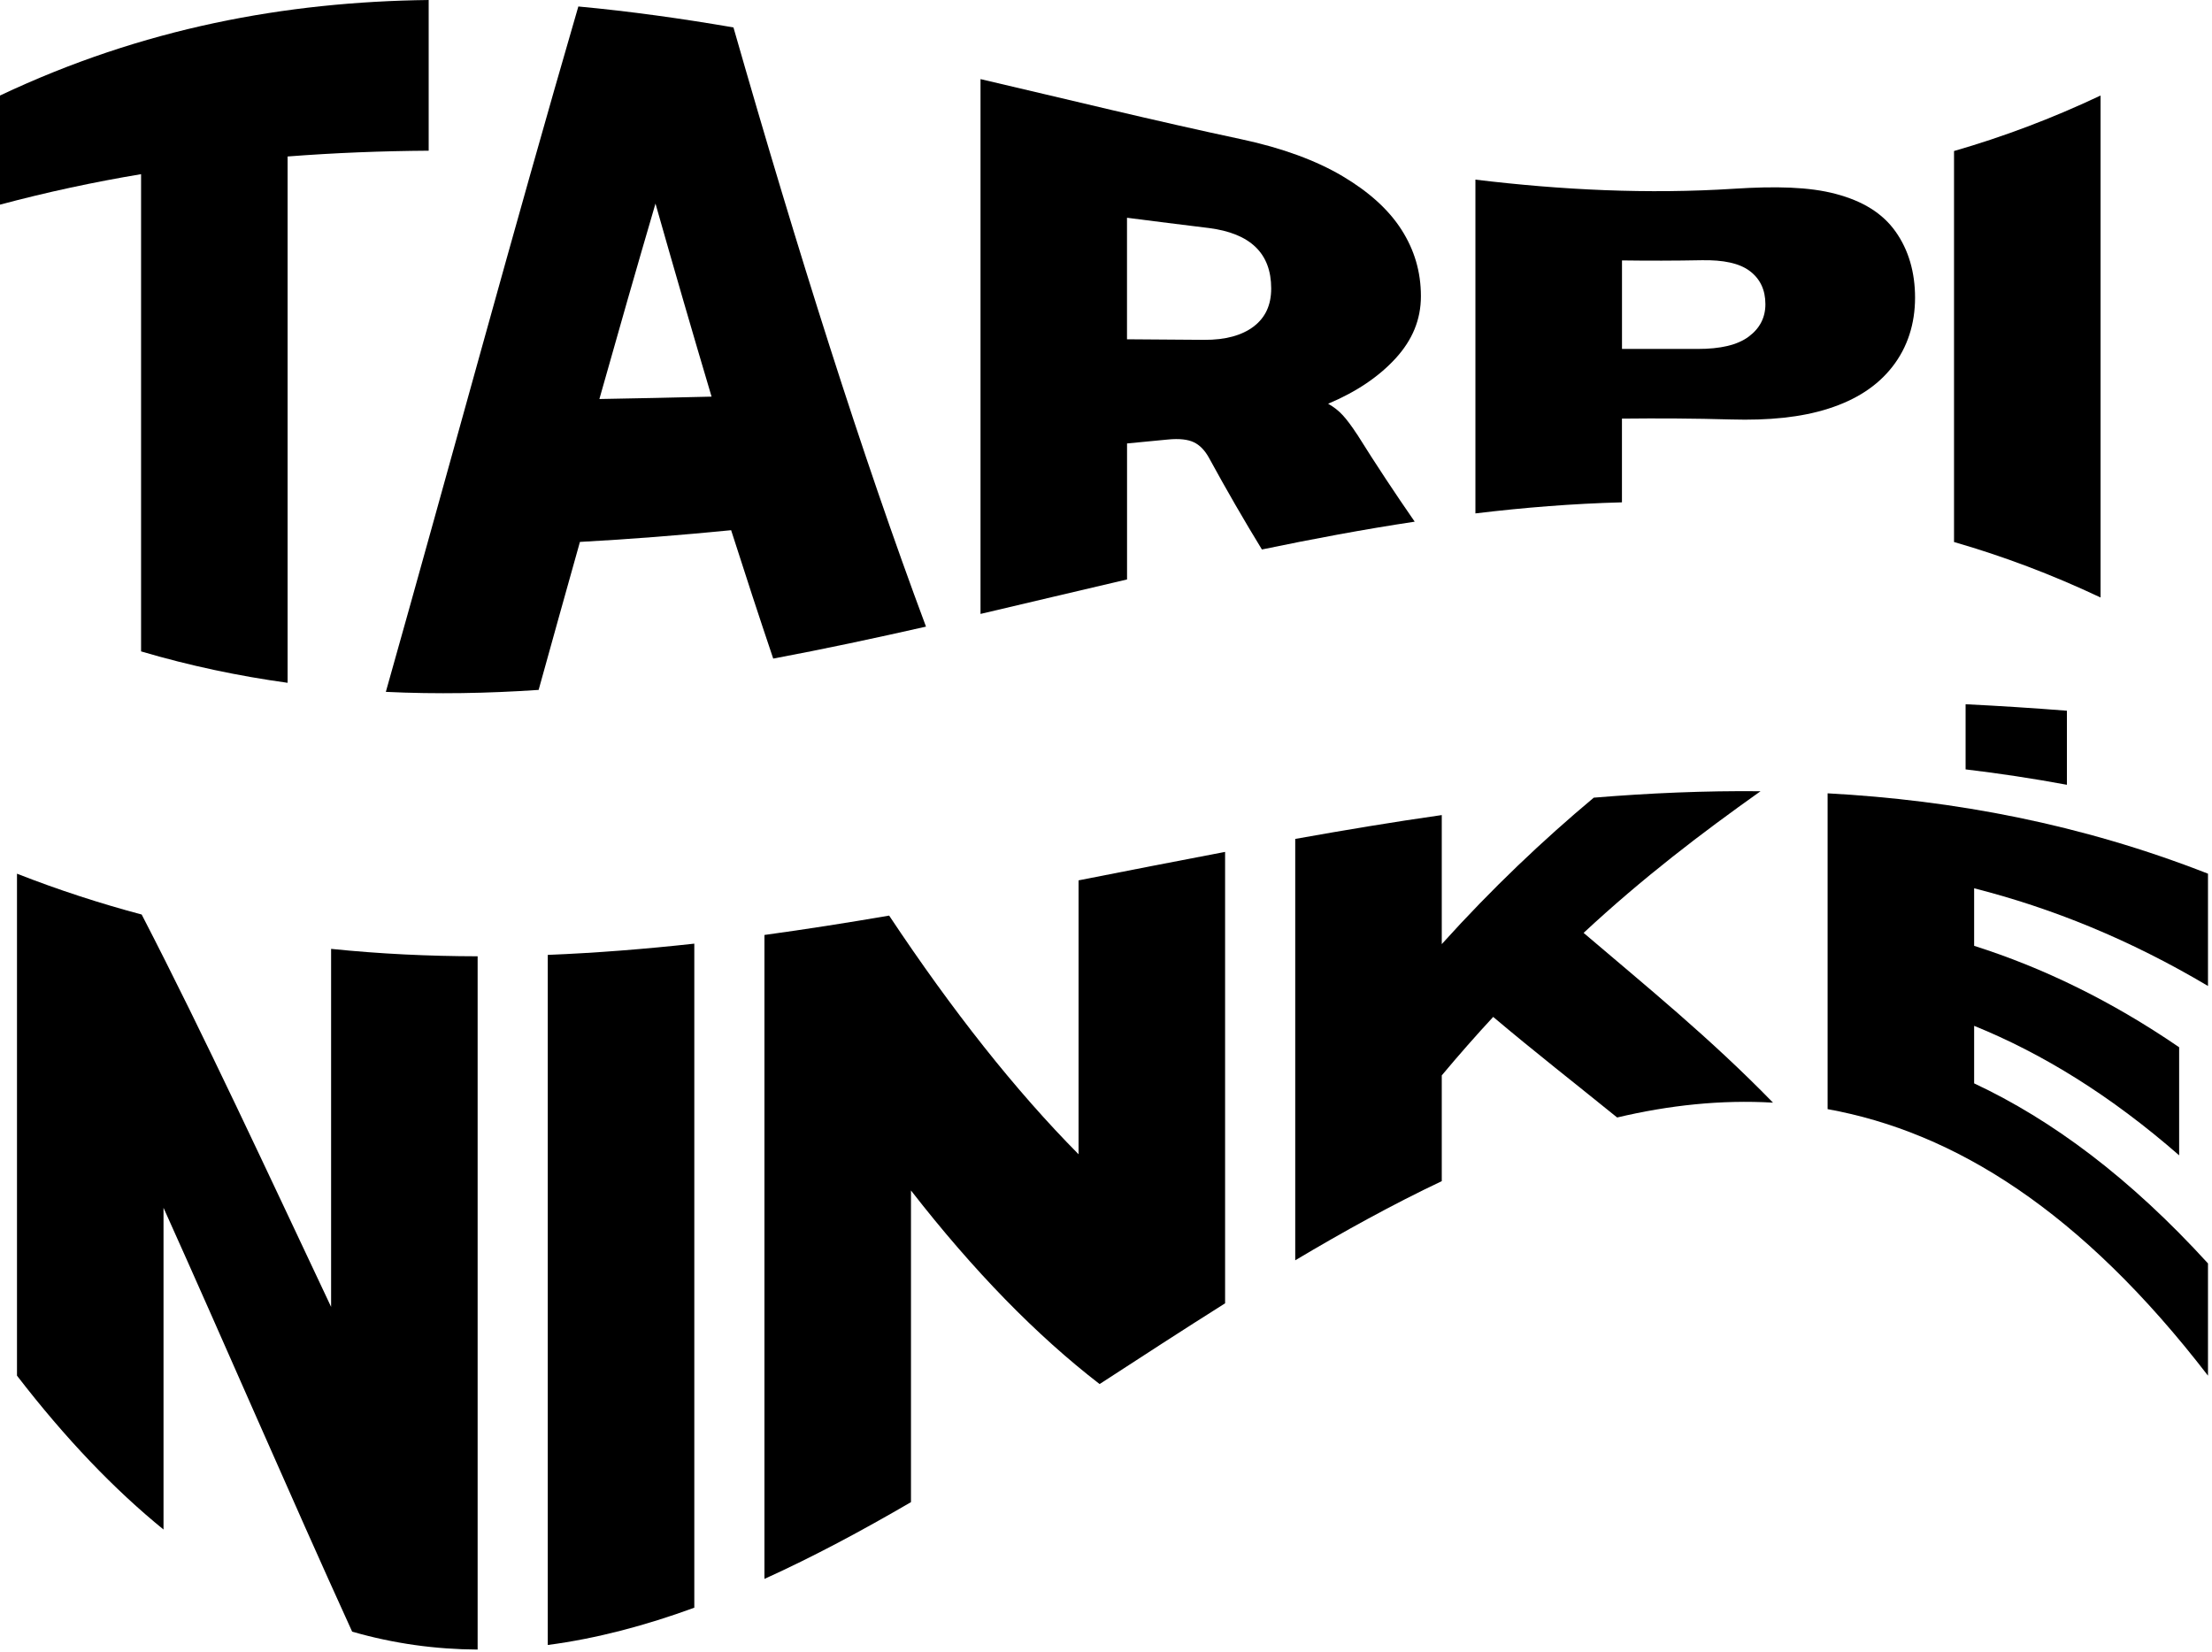
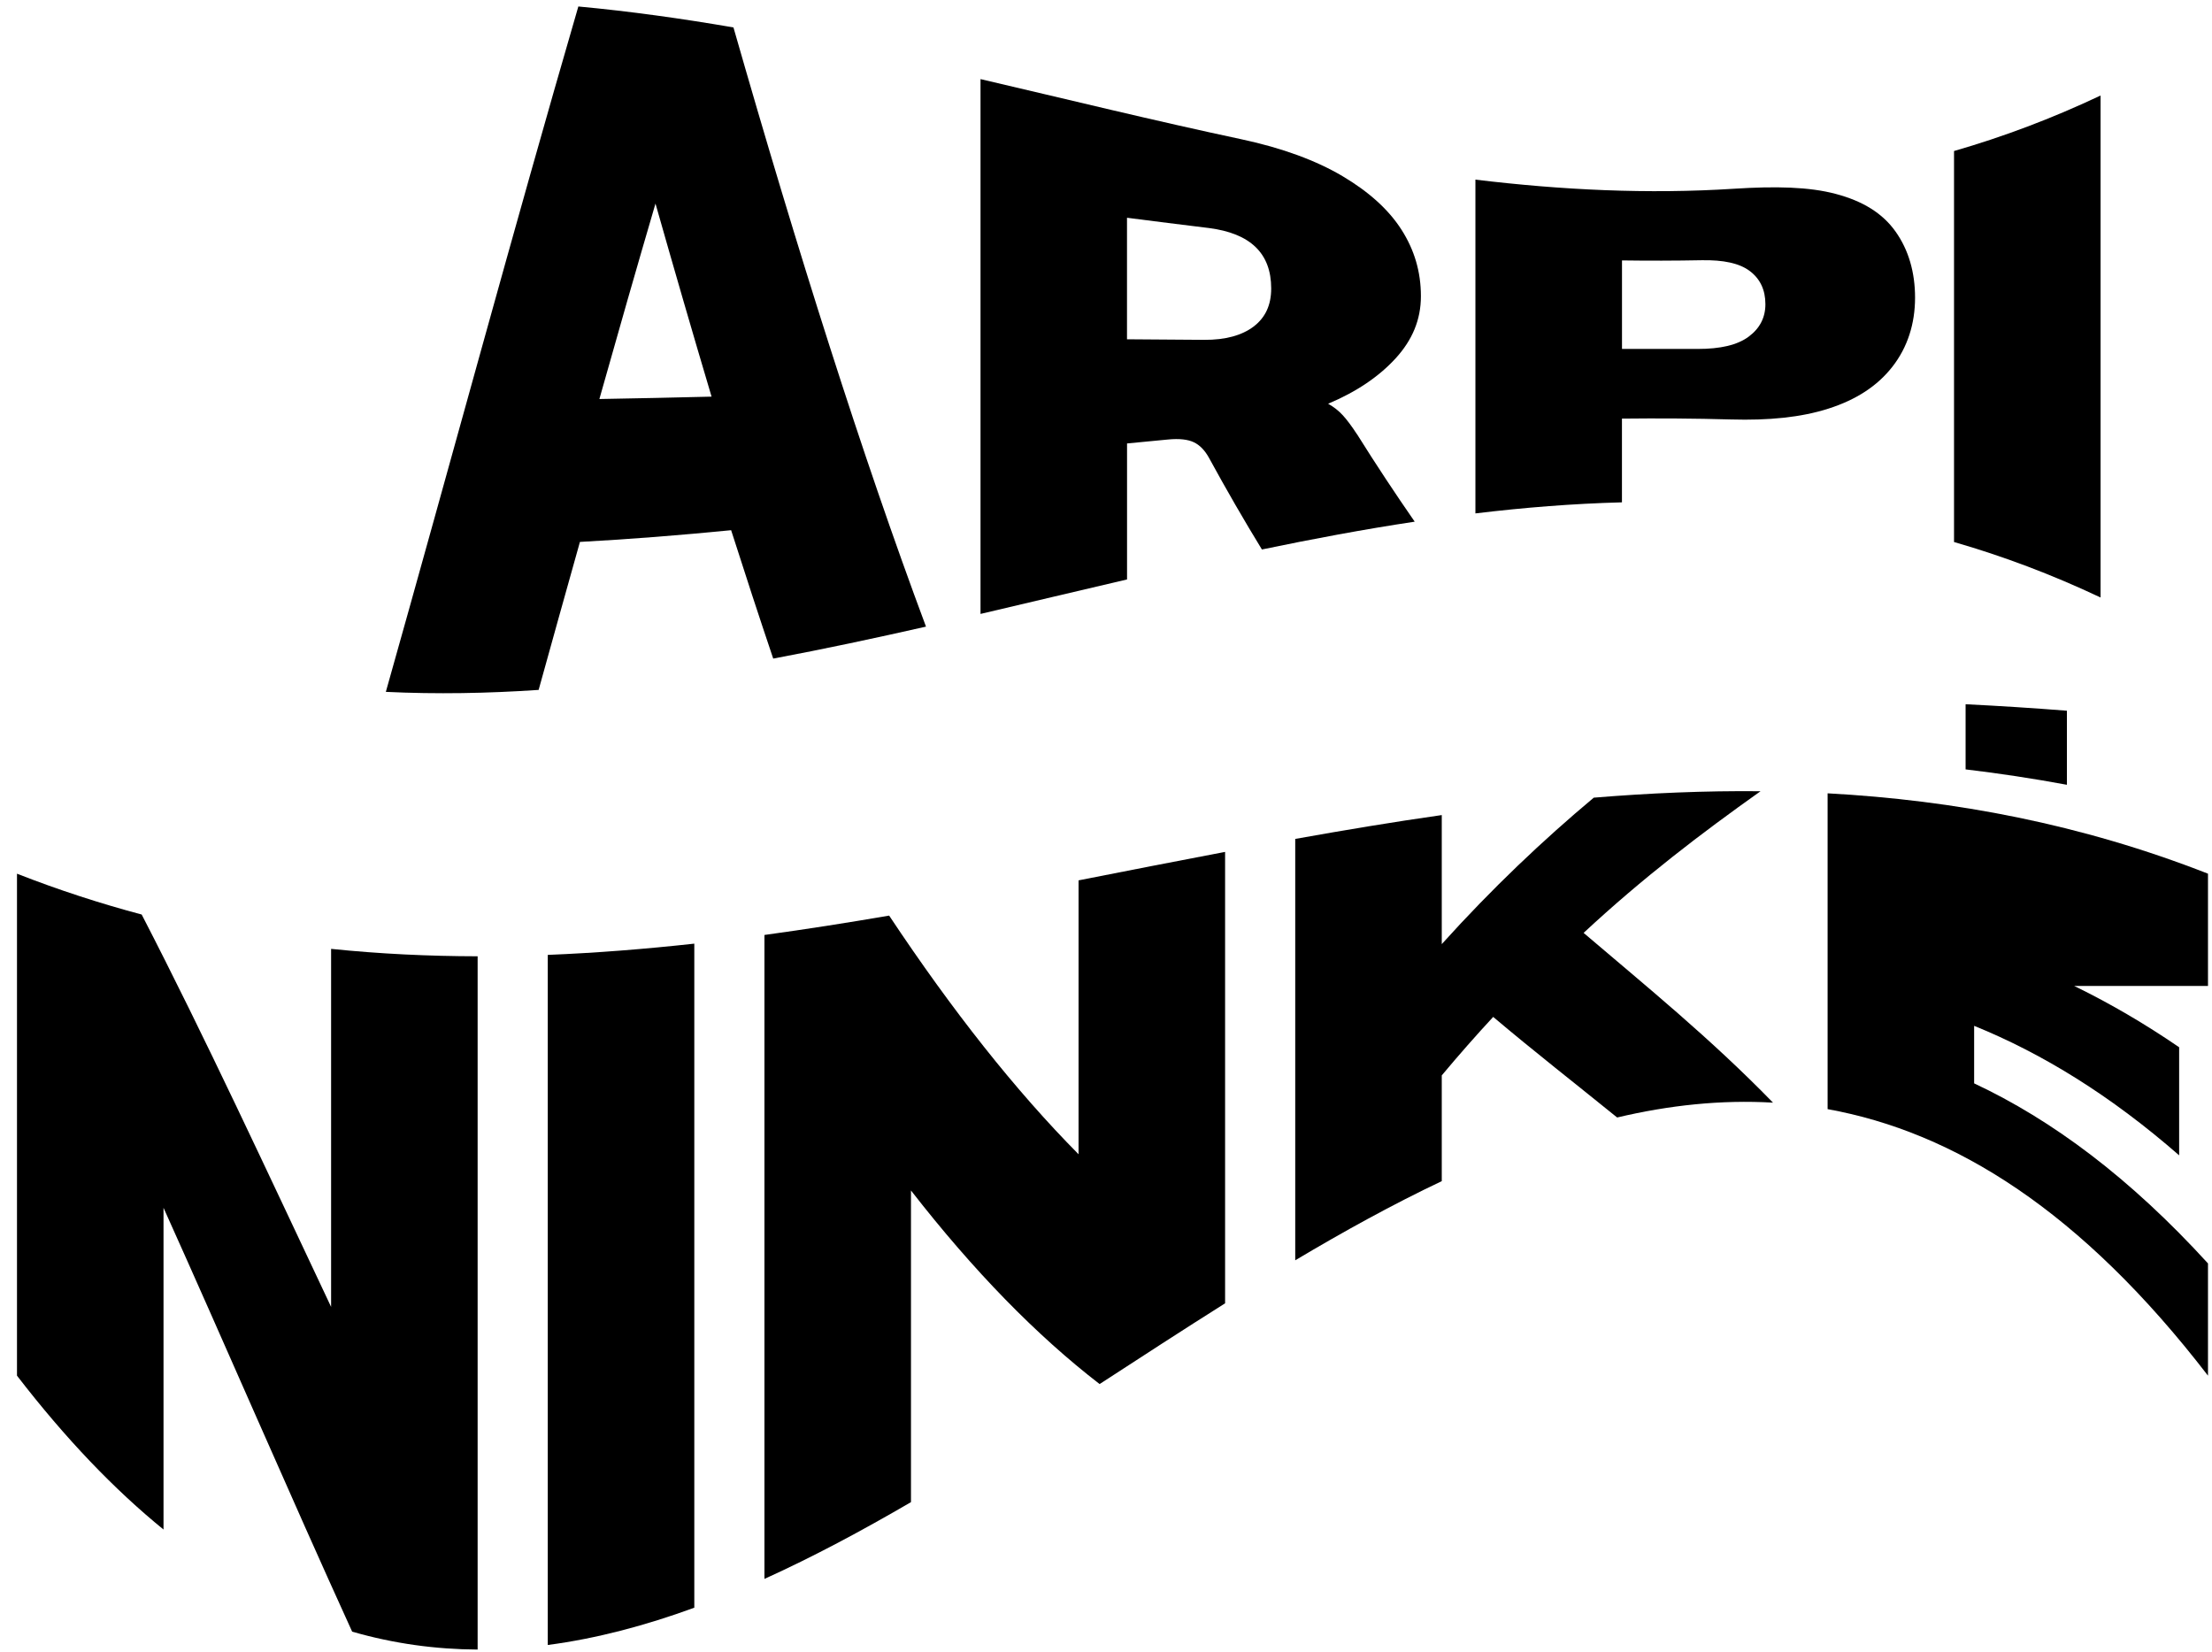
<svg xmlns="http://www.w3.org/2000/svg" width="474" height="354" viewBox="0 0 474 354" fill="none">
  <g clip-path="url(#clip0_75_1489)">
    <path d="M70.95 280.03C57.42 251.38 43.89 222.13 30.36 195.96C21.45 193.59 12.54 190.7 3.64 187.21V294.77C14.11 308.36 24.57 319.23 35.04 327.74V258.8C48.51 288.71 61.99 320.07 75.46 349.62C84.42 352.21 93.39 353.41 102.35 353.46V204.91C91.88 204.89 81.42 204.4 70.95 203.32C70.95 228.89 70.95 254.46 70.95 280.03Z" fill="black" />
    <path d="M117.38 352.48C127.85 351.1 138.31 348.32 148.78 344.49V202.2C138.31 203.35 127.85 204.19 117.38 204.61V352.48Z" fill="black" />
    <path d="M231.12 247.33C217.59 233.67 204.06 216.55 190.53 196.19C181.62 197.72 172.71 199.12 163.81 200.34V338.32C174.28 333.58 184.74 327.97 195.21 321.87V255.09C208.68 272.41 222.16 286.18 235.63 296.57C244.59 290.75 253.56 284.91 262.52 279.27V182.54C252.05 184.52 241.59 186.59 231.12 188.64V247.34V247.33Z" fill="black" />
    <path d="M339.35 199.89C351.99 188.13 364.63 178.5 377.26 169.54C365.35 169.42 353.43 169.94 341.52 170.92C330.66 180.01 319.81 190.26 308.95 202.3C308.95 193.08 308.95 183.87 308.95 174.65C298.48 176.14 288.02 177.89 277.55 179.76V270.05C288.02 263.82 298.48 258.05 308.95 253.09C308.95 245.54 308.95 237.99 308.95 230.43C312.62 226.04 316.3 221.86 319.97 217.9C328.82 225.37 337.67 232.27 346.53 239.45C357.66 236.82 368.8 235.62 379.93 236.27C366.4 222.38 352.87 211.43 339.34 199.89H339.35Z" fill="black" />
-     <path d="M473.14 211.26V187.21C445.97 176.57 418.8 171.47 391.63 169.99V237.66C418.8 242.57 445.97 259.48 473.14 294.77V270.72C456.44 252.41 439.74 239.97 423.03 232.14V219.81C437.67 225.75 452.31 234.76 466.96 247.56V224.4C452.32 214.38 437.68 207.32 423.03 202.67V190.34C439.73 194.59 456.43 201.34 473.14 211.27V211.26Z" fill="black" />
+     <path d="M473.14 211.26V187.21C445.97 176.57 418.8 171.47 391.63 169.99V237.66C418.8 242.57 445.97 259.48 473.14 294.77V270.72C456.44 252.41 439.74 239.97 423.03 232.14V219.81C437.67 225.75 452.31 234.76 466.96 247.56V224.4C452.32 214.38 437.68 207.32 423.03 202.67V190.34V211.26Z" fill="black" />
    <path d="M442.91 168.17V152.29C435.67 151.72 428.43 151.26 421.2 150.9C421.2 155.55 421.2 160.21 421.2 164.86C428.44 165.72 435.68 166.82 442.91 168.16V168.17Z" fill="black" />
-     <path d="M30.23 139.58C40.7 142.67 51.16 144.86 61.63 146.31V33.53C71.71 32.75 81.78 32.36 91.86 32.29V0C61.24 0.37 30.62 5.99 0 20.47V43.85C10.08 41.16 20.15 39 30.23 37.32V139.58Z" fill="black" />
    <path d="M198.42 134.25C184.67 97.42 170.92 53.88 157.17 5.88C146.09 3.97 135.01 2.42 123.93 1.39C110.18 48.64 96.43 99.53 82.68 148.25C93.59 148.77 104.5 148.57 115.42 147.83C118.37 137.2 121.32 126.61 124.27 116.12C135.07 115.54 145.87 114.67 156.67 113.61C159.68 123.02 162.68 132.2 165.69 141.12C176.6 139.08 187.51 136.74 198.43 134.27L198.42 134.25ZM128.44 85.5C132.45 71.26 136.46 57.27 140.46 43.62C144.47 57.74 148.48 71.56 152.48 84.99C144.46 85.19 136.45 85.36 128.43 85.5H128.44Z" fill="black" />
    <path d="M290.78 93.05C289.67 91.34 288.66 89.99 287.77 89.01C286.88 88.03 285.82 87.2 284.6 86.51C290.61 83.98 295.43 80.75 299.05 76.8C302.66 72.85 304.48 68.49 304.48 63.47C304.48 58.22 303.08 53.53 300.3 49.19C297.52 44.86 293.31 41.09 287.69 37.75C282.07 34.42 274.85 31.73 266.06 29.85C247.41 25.88 228.76 21.3 210.11 16.95V131.55C220.58 129.11 231.04 126.59 241.51 124.16V95.02C244.46 94.73 247.41 94.45 250.36 94.17C252.7 93.95 254.51 94.15 255.79 94.75C257.07 95.35 258.16 96.46 259.05 98.07C262.84 105.01 266.62 111.55 270.41 117.74C281.32 115.47 292.23 113.43 303.15 111.78C299.03 105.84 294.91 99.62 290.79 93.04L290.78 93.05ZM268.65 69.96C266.14 71.86 262.61 72.85 258.04 72.82C252.53 72.78 247.02 72.74 241.5 72.7V46.66C247.34 47.41 253.19 48.15 259.04 48.86C267.94 50 272.4 54.28 272.4 61.81C272.4 65.37 271.15 68.06 268.64 69.96H268.65Z" fill="black" />
    <path d="M347.57 89.7C355.36 89.61 363.16 89.66 370.95 89.88C378.97 90.11 385.92 89.45 391.83 87.55C397.74 85.66 402.29 82.72 405.53 78.56C408.76 74.42 410.37 69.37 410.37 63.78C410.37 58.35 408.98 53.54 406.19 49.62C403.4 45.68 399.15 43.08 393.41 41.56C387.68 40.02 380.41 39.88 371.61 40.44C353.13 41.63 334.64 40.72 316.16 38.49V110.01C326.63 108.75 337.09 107.91 347.56 107.64C347.56 101.66 347.56 95.68 347.56 89.7H347.57ZM347.57 55.8C353.25 55.88 358.93 55.87 364.61 55.76C369.29 55.67 372.74 56.4 374.96 58.08C377.19 59.76 378.3 62.14 378.3 65.19C378.3 68.04 377.1 70.37 374.71 72.14C372.32 73.92 368.67 74.78 363.77 74.77C358.37 74.77 352.97 74.77 347.57 74.77C347.57 68.45 347.57 62.12 347.57 55.8Z" fill="black" />
    <path d="M450.12 20.47C439.65 25.42 429.19 29.34 418.72 32.36V116.14C429.19 119.16 439.65 123.08 450.12 128.03C450.12 92.18 450.12 56.32 450.12 20.47Z" fill="black" />
  </g>
  <defs>
    <clipPath id="clip0_75_1489">
      <rect width="473.14" height="353.45" fill="white" />
    </clipPath>
  </defs>
</svg>